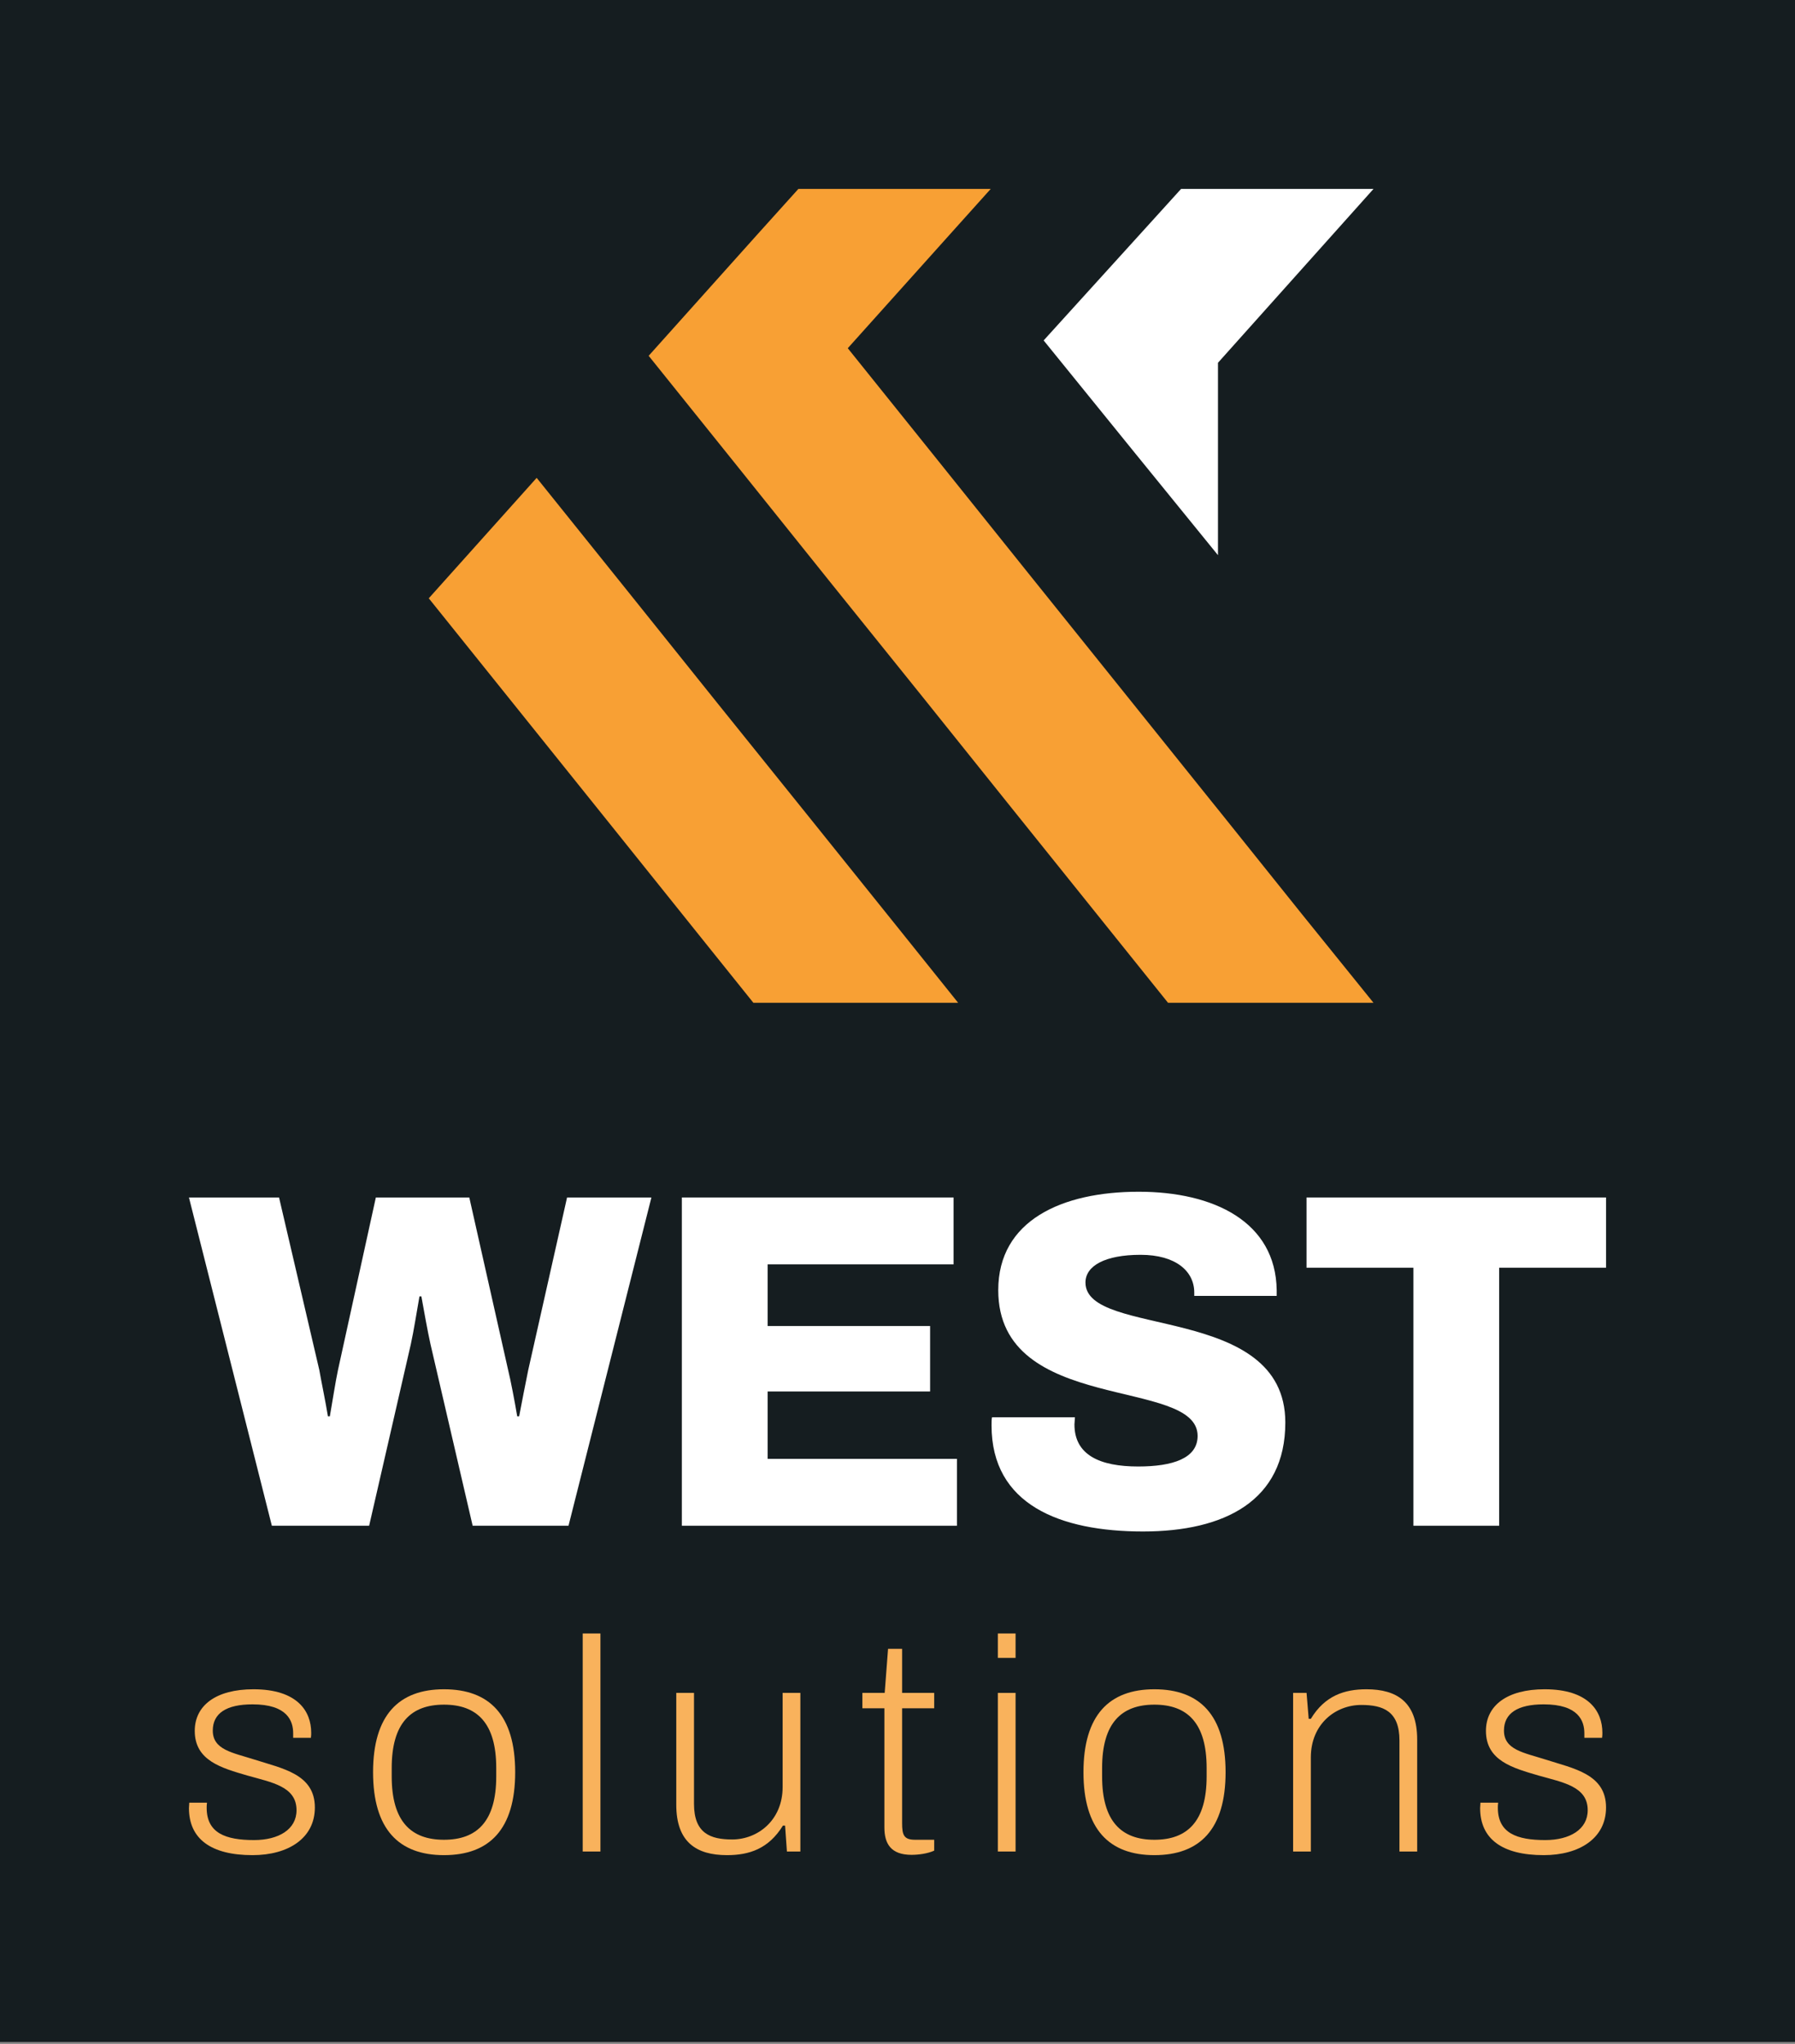
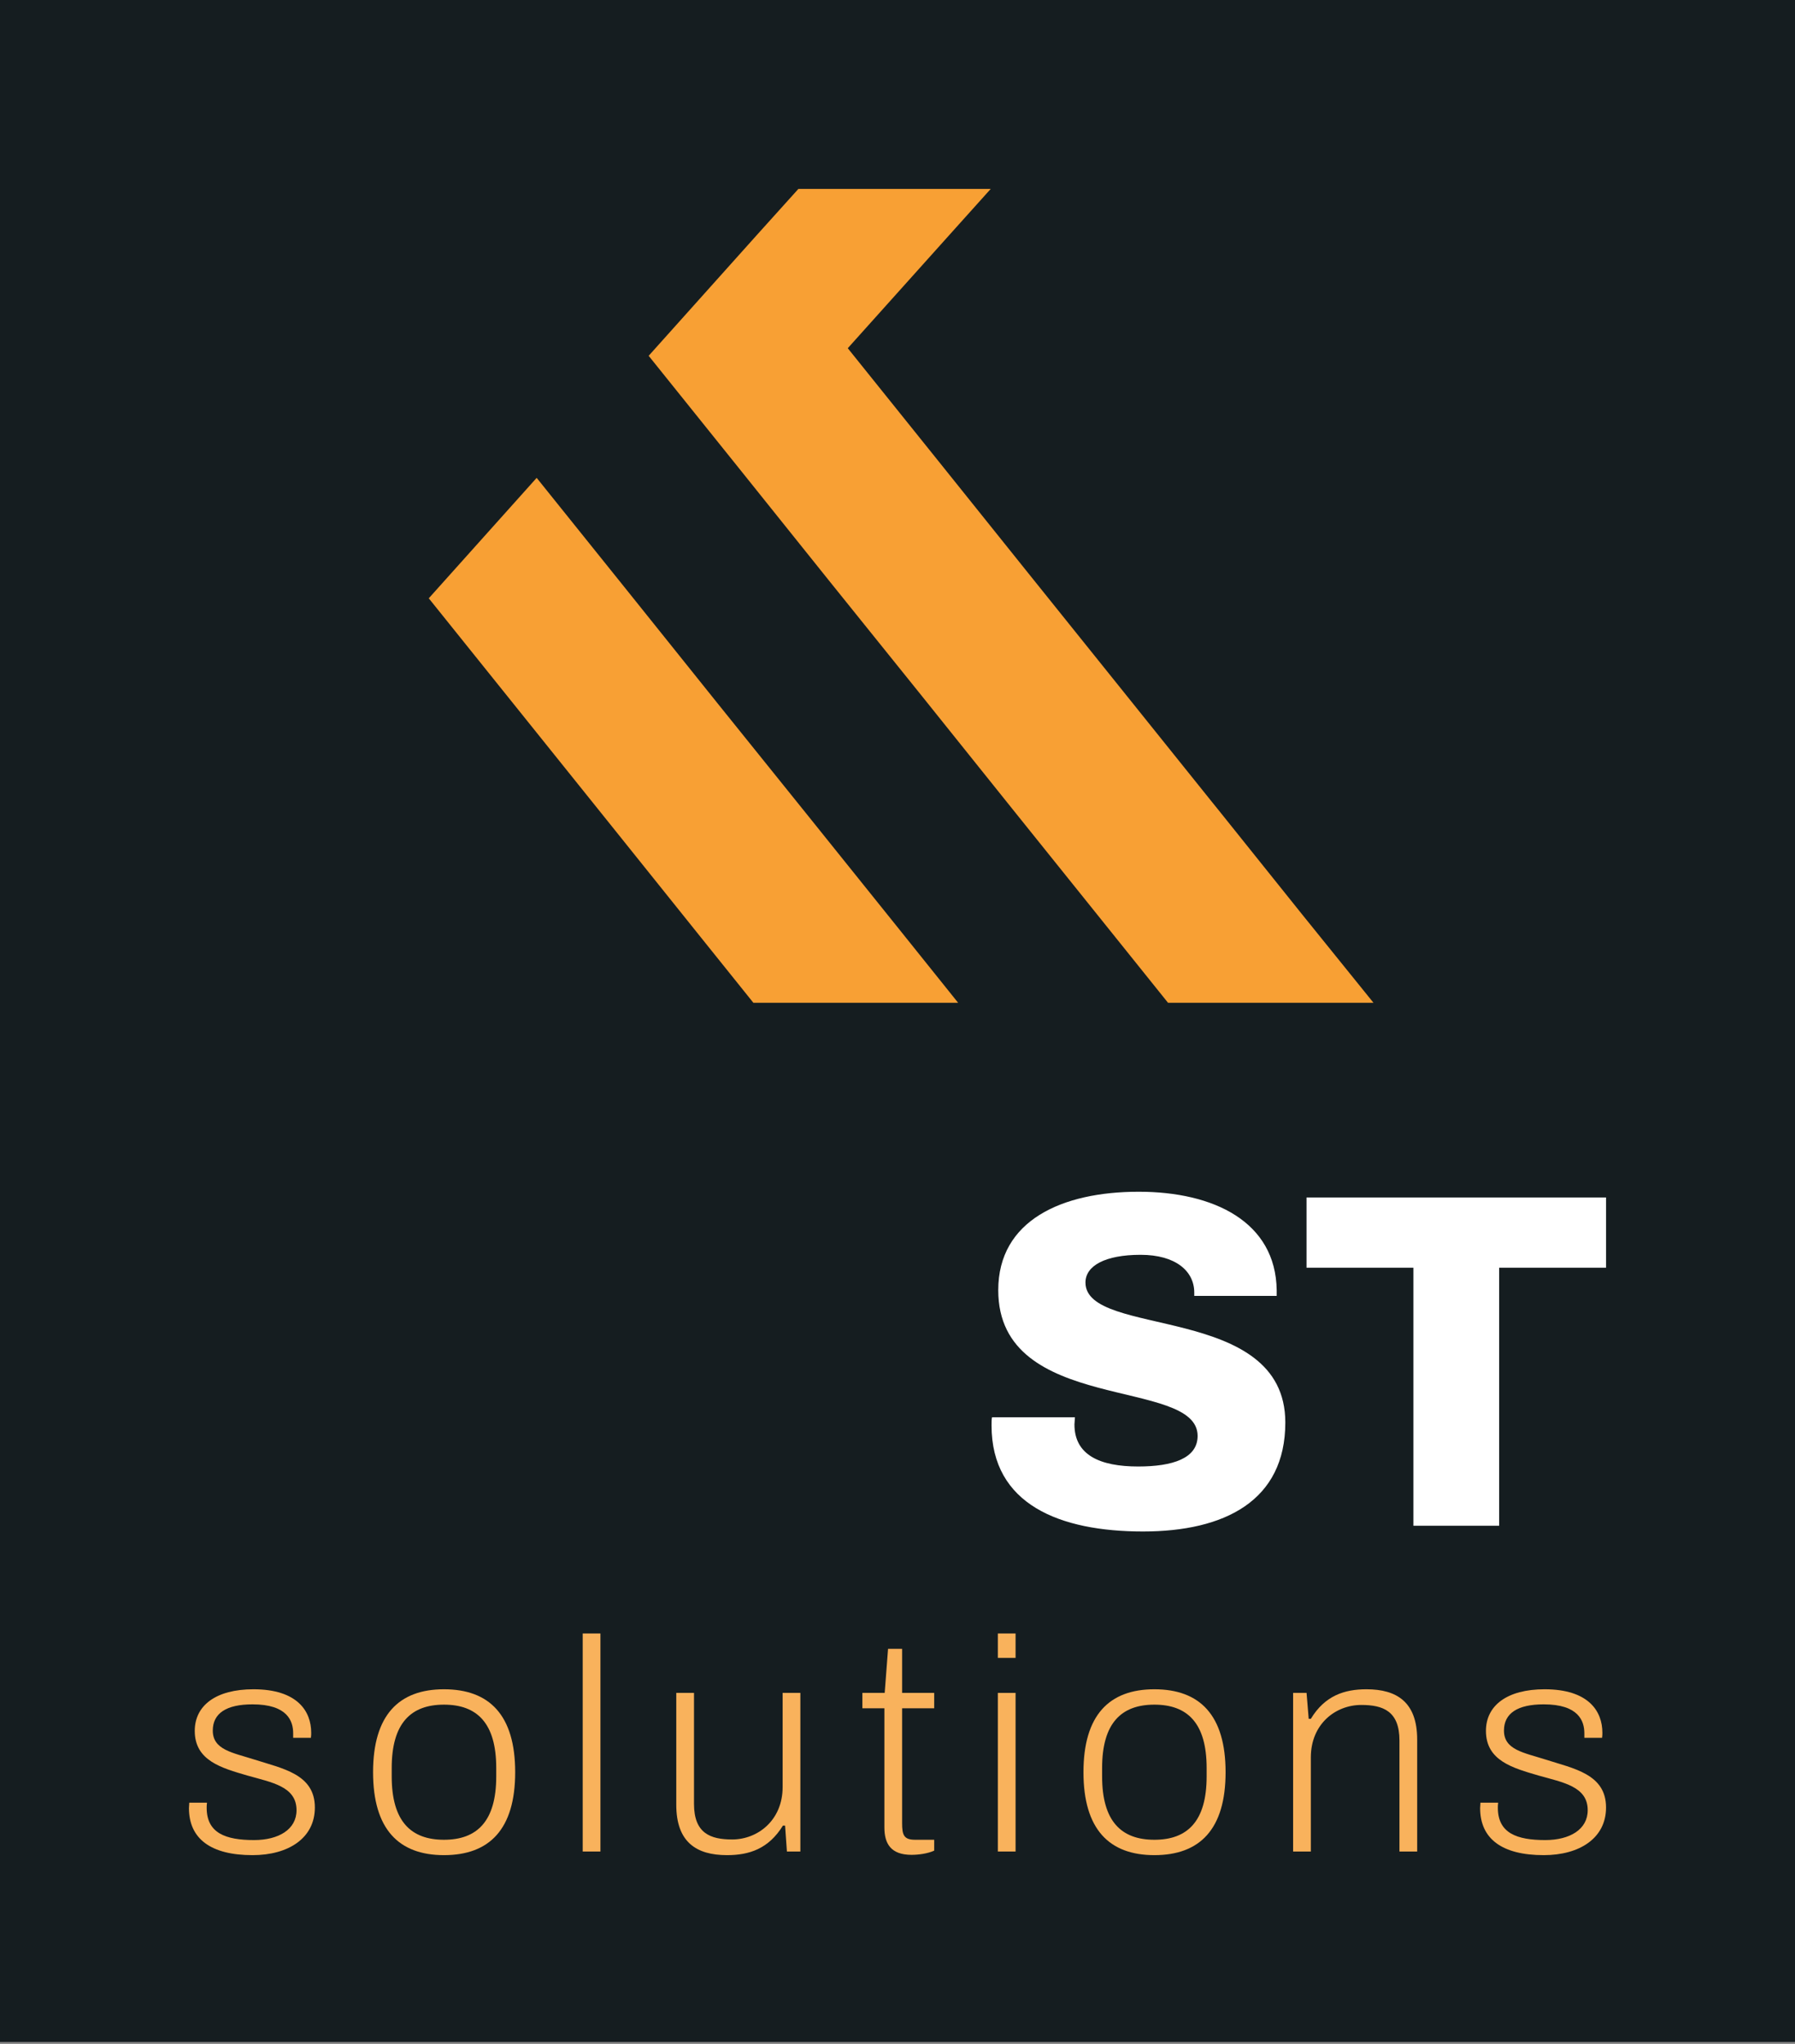
<svg xmlns="http://www.w3.org/2000/svg" width="800" height="911" viewBox="0 0 800 911" fill="none">
  <rect x="0" y="0" width="800" height="911" fill="#808080" stroke="none" />
  <rect width="800" height="910.121" fill="#151D20" />
  <path d="M629.927 680.049V565.038H582.297V533.73H715.789V565.038H668.159V680.049H629.927Z" fill="white" />
  <path d="M509.406 682.605C472.456 682.605 441.913 670.678 441.913 635.323C441.913 634.045 441.913 632.554 442.126 631.702H479.077C479.077 632.554 478.863 634.045 478.863 634.897C478.863 648.527 490.183 653.639 507.27 653.639C522.649 653.639 533.755 650.018 533.755 640.008C533.755 613.598 444.903 630.637 444.903 575.049C444.903 543.953 473.31 531.174 507.484 531.174C541.017 531.174 568.57 544.592 568.997 575.049V577.604H532.26V576.114C532.26 566.529 523.93 559.288 508.338 559.288C492.533 559.288 483.776 564.187 483.776 571.641C483.776 596.56 572.842 580.586 572.842 634.045C572.842 668.974 545.716 682.605 509.406 682.605Z" fill="white" />
-   <path d="M303.89 680.049V533.73H424.994V563.547H342.122V591.022H414.529V620.201H342.122V650.231H426.49V680.049H303.89Z" fill="white" />
-   <path d="M121.161 680.049L84.21 533.73H124.365L142.306 610.616C142.947 614.45 145.083 624.673 146.151 631.276H147.005C148.073 625.312 149.568 615.515 150.636 610.616L167.51 533.73H209.159L226.46 610.616C227.528 614.876 229.45 624.886 230.518 631.276H231.372C232.44 625.525 234.363 615.941 235.431 610.616L252.731 533.73H290.323L253.372 680.049H210.654L191.859 599.115C190.577 593.365 188.868 583.781 187.8 577.817H186.946C185.878 583.781 184.383 593.365 183.102 599.115L164.519 680.049H121.161Z" fill="white" />
  <path d="M688.002 826.866C669.477 826.866 659.669 819.607 659.669 805.896C659.669 805.224 659.806 804.283 659.806 803.476H667.706C667.57 804.552 667.57 805.089 667.57 805.761C667.57 817.053 676.015 820.144 688.683 820.144C699.58 820.144 707.616 815.44 707.616 806.837C707.616 796.217 696.583 794.47 685.686 791.378C674.244 788.018 662.257 784.792 662.257 771.484C662.257 760.192 671.656 752.934 688.41 752.934C708.025 752.934 714.154 762.746 714.154 772.29C714.154 772.962 714.154 773.635 714.018 774.575H706.118V772.559C706.118 767.048 703.53 759.655 688.002 759.655C676.287 759.655 670.294 763.687 670.294 771.349C670.294 779.952 679.148 781.162 688.819 784.254C701.35 788.287 715.789 790.706 715.789 805.627C715.789 819.338 703.938 826.866 688.002 826.866Z" fill="#F9B25C" />
  <path d="M576.316 825.252V754.547H582.309L583.263 766.107H584.216C590.482 755.756 599.2 752.934 609.007 752.934C622.628 752.934 631.618 758.714 631.618 775.382V825.252H623.718V775.785C623.718 762.612 616.362 759.924 606.691 759.924C595.249 759.924 584.216 768.392 584.216 783.313V825.252H576.316Z" fill="#F9B25C" />
  <path d="M514.484 826.866C494.324 826.866 482.882 815.305 482.882 789.9C482.882 764.494 494.324 752.934 514.484 752.934C534.779 752.934 546.221 764.494 546.221 789.9C546.221 815.305 534.779 826.866 514.484 826.866ZM514.484 820.01C529.195 820.01 537.776 811.81 537.776 791.781V788.018C537.776 767.989 529.195 759.789 514.484 759.789C499.773 759.789 491.191 767.989 491.191 788.018V791.781C491.191 811.81 499.773 820.01 514.484 820.01Z" fill="#F9B25C" />
  <path d="M444.721 738.954V728.065H452.622V738.954H444.721ZM444.721 825.252V754.547H452.622V825.252H444.721Z" fill="#F9B25C" />
  <path d="M406.28 826.73C397.017 826.73 394.157 821.757 394.157 814.498V761.401H384.35V754.546H394.293L395.791 734.92H402.057V754.546H416.359V761.401H402.057V812.616C402.057 817.724 402.738 820.009 407.778 820.009H416.359V824.849C413.499 826.193 409.276 826.73 406.28 826.73Z" fill="#F9B25C" />
  <path d="M324.016 826.866C310.394 826.866 301.404 821.086 301.404 804.417V754.547H309.305V804.014C309.305 817.187 316.66 819.876 326.331 819.876C337.637 819.876 348.806 811.407 348.806 796.486V754.547H356.706V825.253H350.713L349.896 813.692H348.942C342.54 824.043 333.959 826.866 324.016 826.866Z" fill="#F9B25C" />
  <path d="M259.704 825.252V728.065H267.604V825.252H259.704Z" fill="#F9B25C" />
  <path d="M197.871 826.866C177.712 826.866 166.27 815.305 166.27 789.9C166.27 764.494 177.712 752.934 197.871 752.934C218.167 752.934 229.609 764.494 229.609 789.9C229.609 815.305 218.167 826.866 197.871 826.866ZM197.871 820.01C212.582 820.01 221.164 811.81 221.164 791.781V788.018C221.164 767.989 212.582 759.789 197.871 759.789C183.16 759.789 174.579 767.989 174.579 788.018V791.781C174.579 811.81 183.16 820.01 197.871 820.01Z" fill="#F9B25C" />
  <path d="M112.543 826.866C94.018 826.866 84.21 819.607 84.21 805.896C84.21 805.224 84.347 804.283 84.347 803.476H92.247C92.111 804.552 92.111 805.089 92.111 805.761C92.111 817.053 100.556 820.144 113.224 820.144C124.121 820.144 132.157 815.44 132.157 806.837C132.157 796.217 121.124 794.47 110.227 791.378C98.785 788.018 86.799 784.792 86.799 771.484C86.799 760.192 96.197 752.934 112.951 752.934C132.566 752.934 138.695 762.746 138.695 772.29C138.695 772.962 138.695 773.635 138.559 774.575H130.659V772.559C130.659 767.048 128.071 759.655 112.543 759.655C100.828 759.655 94.835 763.687 94.835 771.349C94.835 779.952 103.689 781.162 113.36 784.254C125.891 788.287 140.33 790.706 140.33 805.627C140.33 819.338 128.479 826.866 112.543 826.866Z" fill="#F9B25C" />
  <g clip-path="url(#clip0_343_3691)">
-     <path d="M612.144 84.21L542.831 161.694V247.449L506.056 202.208L465.138 151.734L513.834 98.053L526.38 84.21H612.144Z" fill="white" />
    <path d="M612.146 446.963H520.572L491.606 410.874L451.088 360.417L410.653 309.959L370.051 259.502L329.616 209.044L289.097 158.587L337.318 104.748L355.819 84.21H441.544L426.056 101.452L377.836 155.206L418.355 205.663L458.873 256.205L499.392 306.663L539.826 357.036L543.51 361.6L580.345 407.578L612.146 446.963Z" fill="#F8A034" />
    <path d="M427.028 446.963H335.776L312.233 417.631L271.825 367.229L231.501 316.995L191.845 267.604L191.093 266.676L191.845 265.834L239.182 212.987L279.59 263.305L319.914 313.623L360.405 363.942L400.813 414.26L427.028 446.963Z" fill="#F8A034" />
  </g>
  <defs>
    <clipPath id="clip0_343_3691">
      <rect width="421.053" height="362.753" fill="white" transform="translate(191.093 84.21)" />
    </clipPath>
  </defs>
</svg>